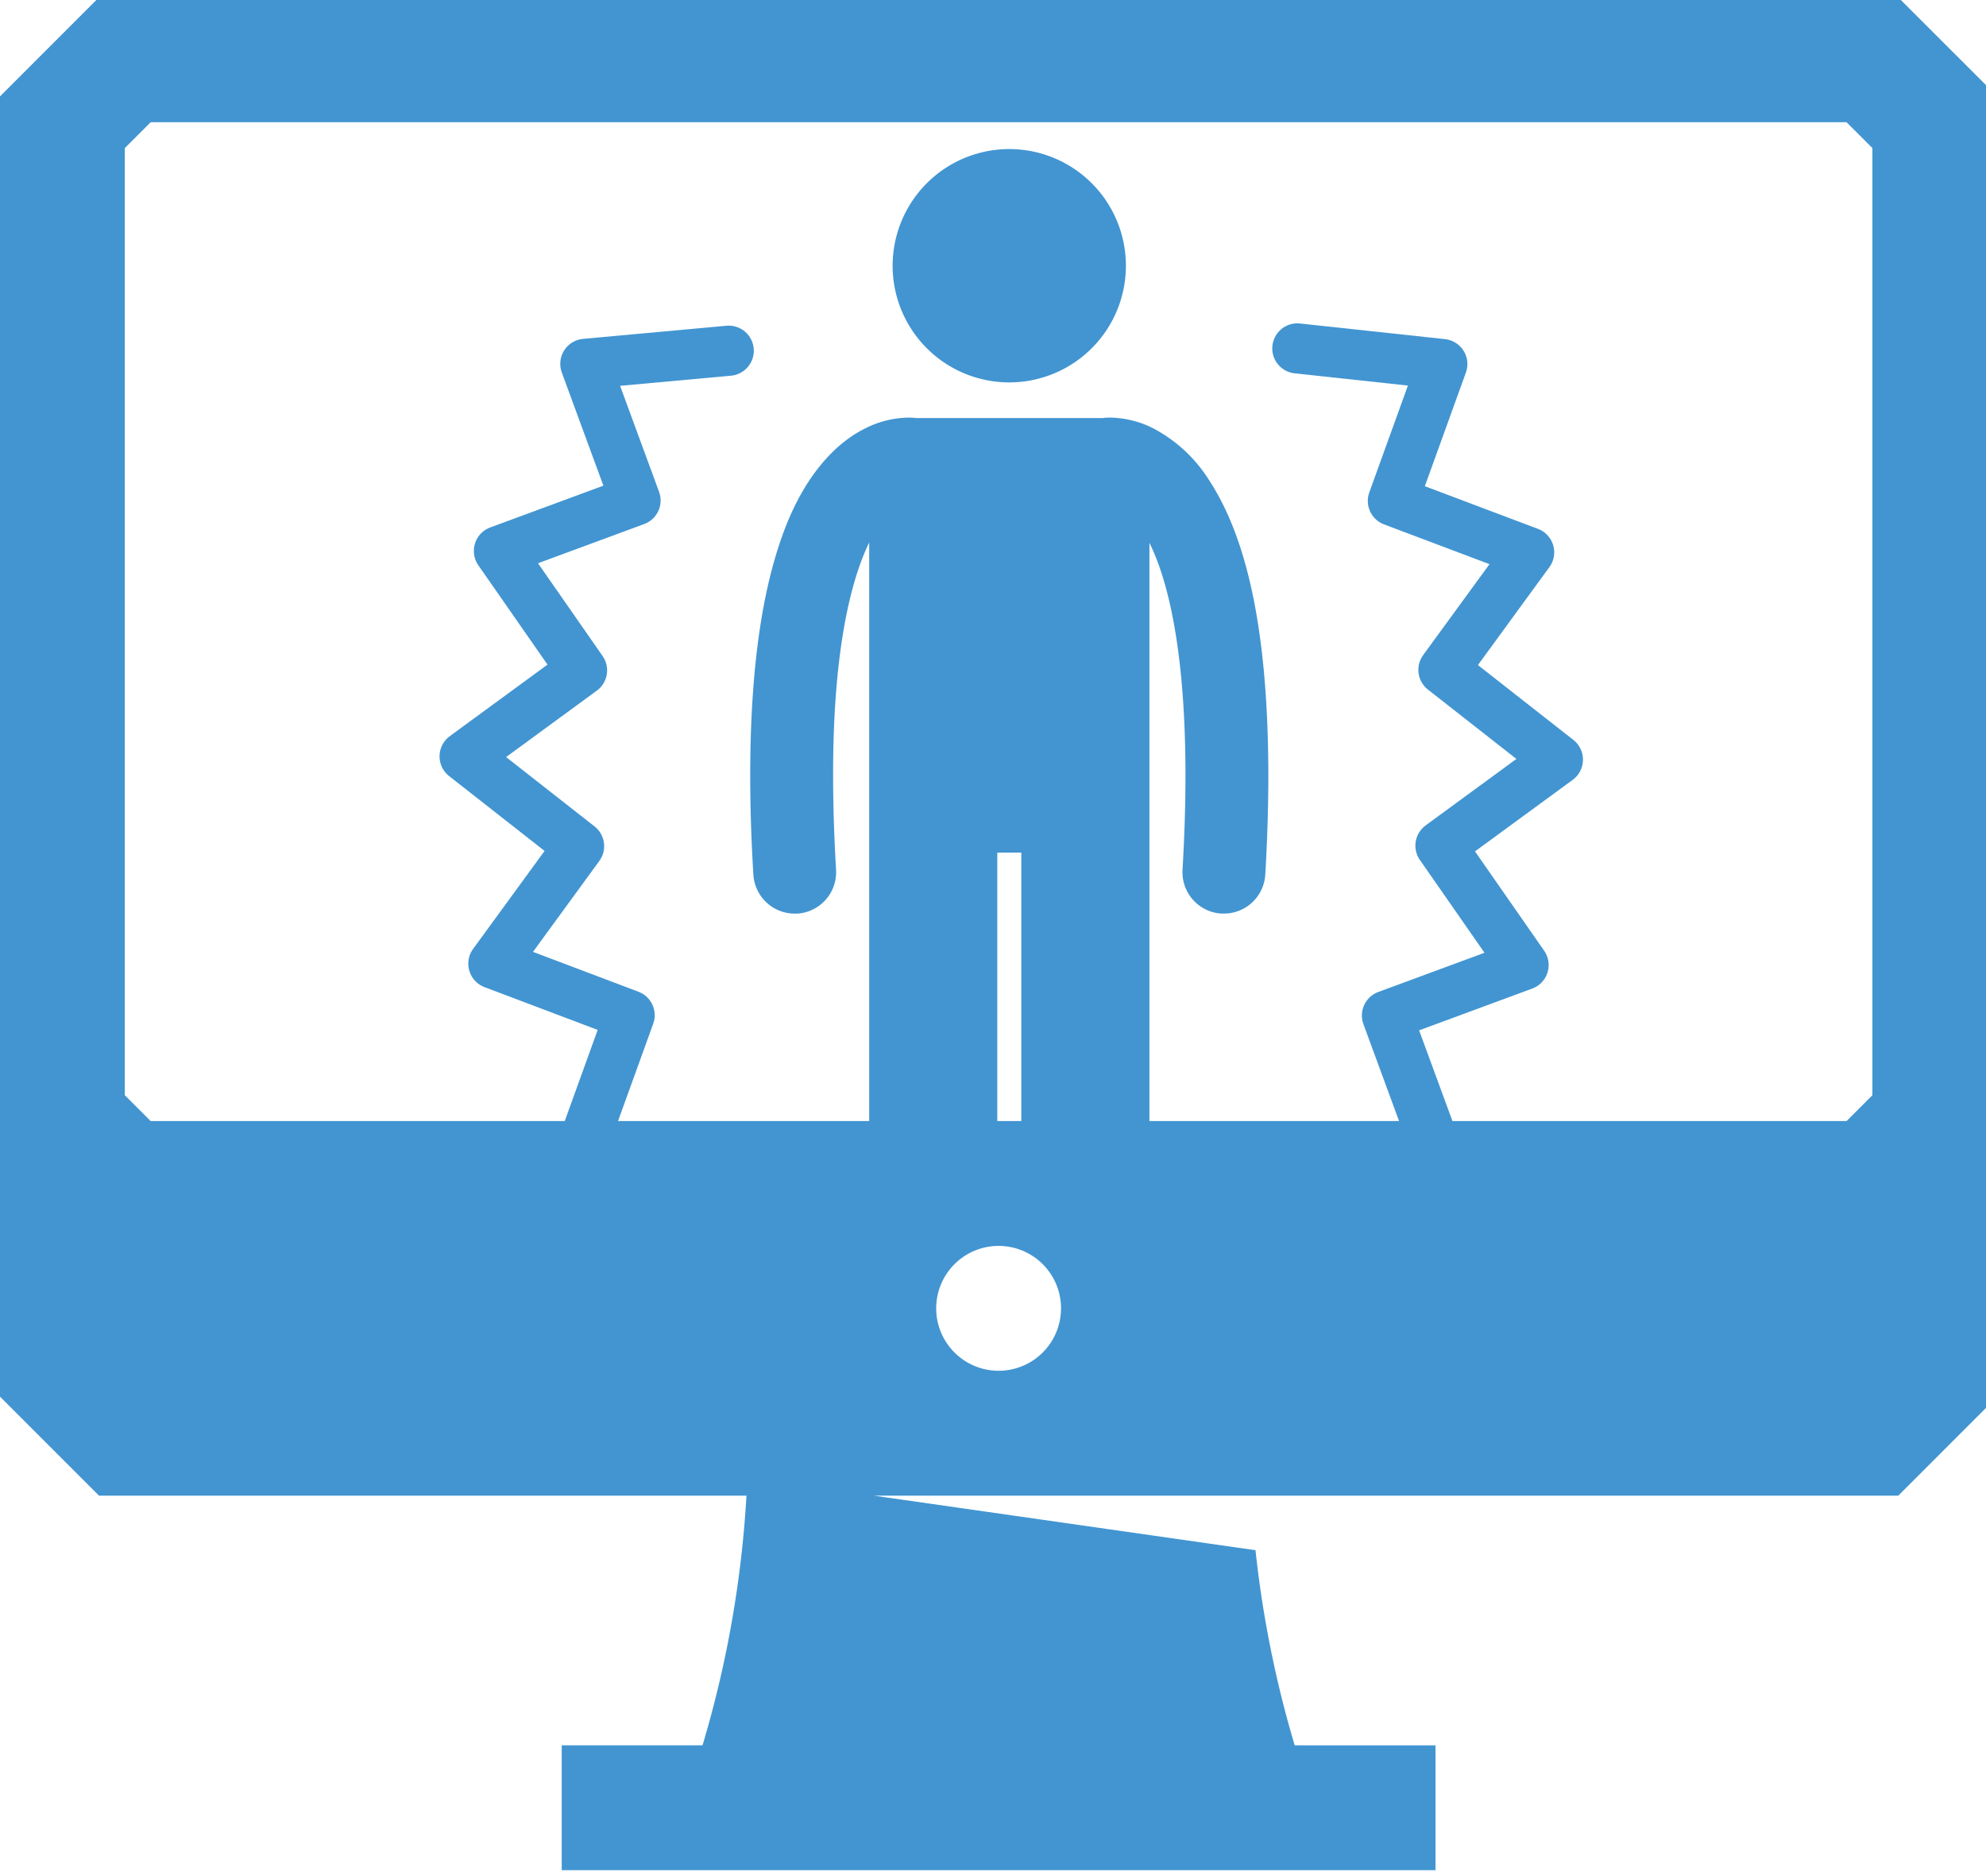
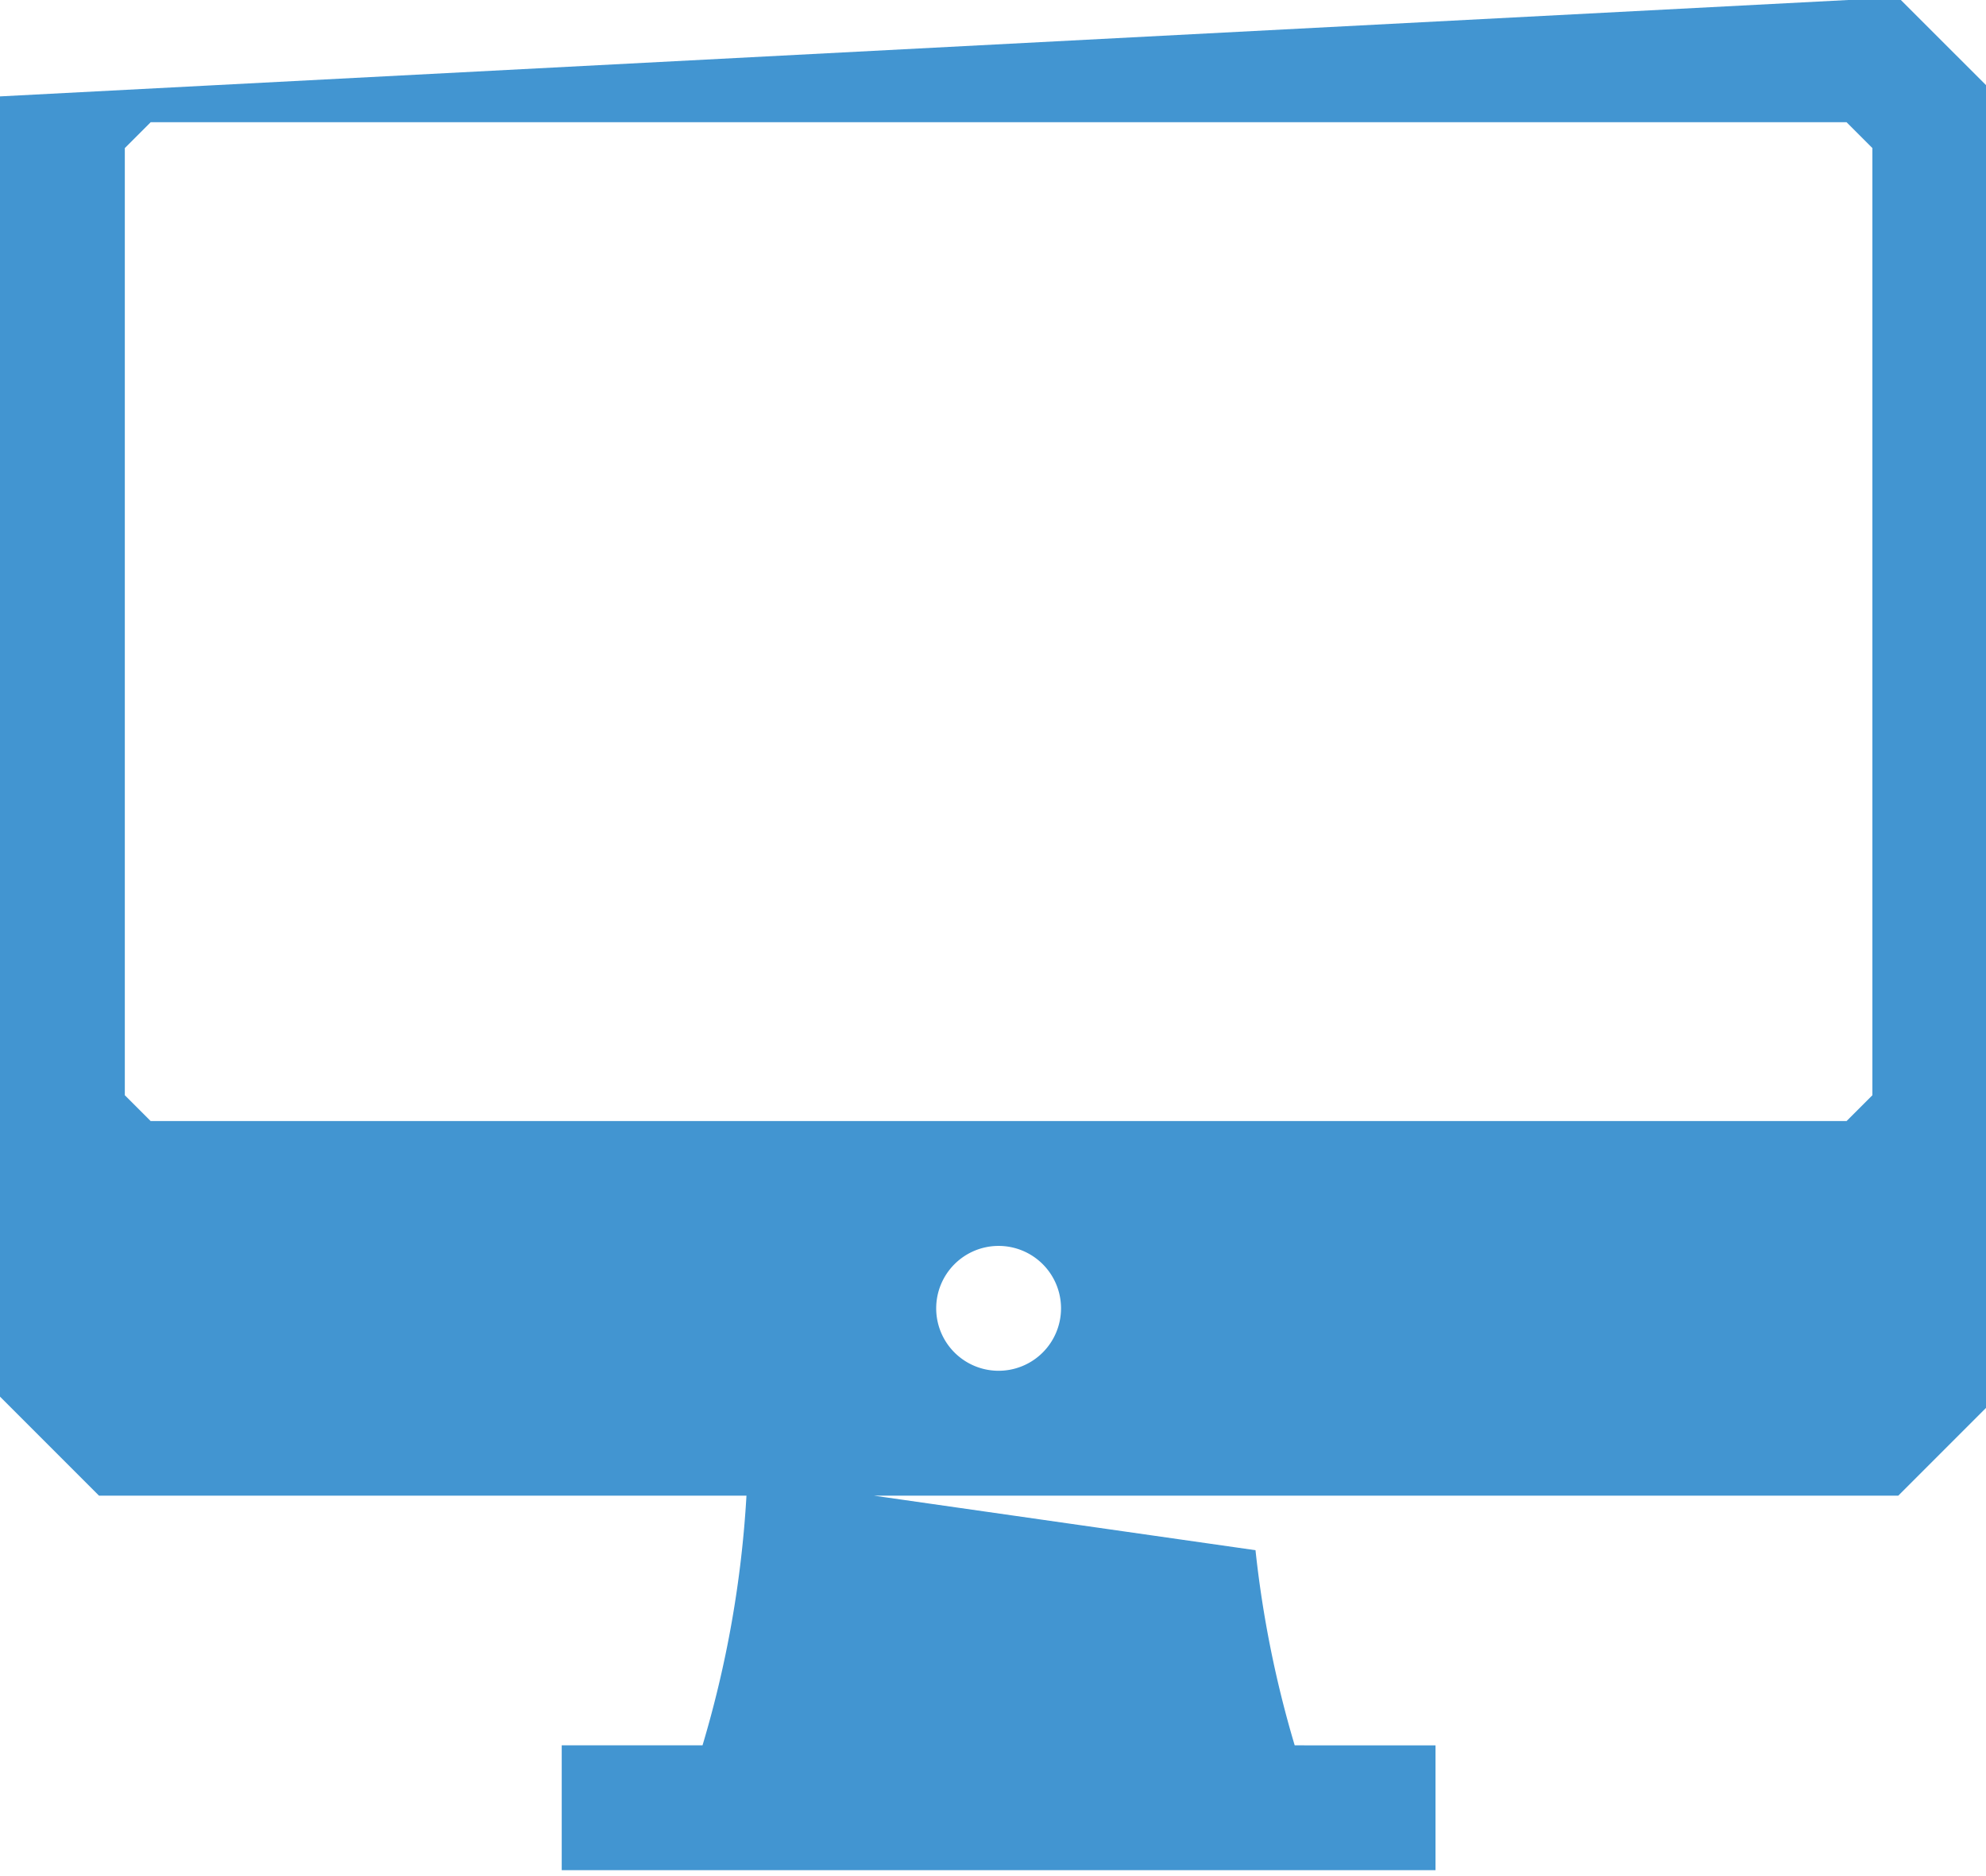
<svg xmlns="http://www.w3.org/2000/svg" width="126" height="119" viewBox="0 0 126 119">
  <defs>
    <clipPath id="clip-path">
-       <rect id="Rectangle_13704" data-name="Rectangle 13704" width="102" height="63" transform="translate(0.29 -0.367)" fill="#4295d1" stroke="#707070" stroke-width="1" />
-     </clipPath>
+       </clipPath>
    <clipPath id="clip-path-2">
      <rect id="Rectangle_13703" data-name="Rectangle 13703" width="126" height="119" transform="translate(0 0.166)" fill="#4295d1" />
    </clipPath>
  </defs>
  <g id="D_virtually-observing-movement-icon" transform="translate(-8974 -678.166)">
    <g id="Group_26571" data-name="Group 26571" transform="translate(8987.711 687.533)">
      <g id="Mask_Group_1" data-name="Mask Group 1" transform="translate(0 0)" clip-path="url(#clip-path)">
        <g id="Icon_Person_TD" transform="translate(15.768 0.093)">
          <path id="Path_1640" data-name="Path 1640" d="M38.887,63.587c.051,0,.1,0,.156,0A2.629,2.629,0,0,0,41.514,60.8c-.128-2.185-.186-4.175-.186-5.989-.01-7.958,1.149-12.429,2.289-14.763V89.387a4.064,4.064,0,0,0,8.128,0V59.716h1.524V89.387a4.064,4.064,0,0,0,8.128,0V40.065a14.111,14.111,0,0,1,.586,1.394c.926,2.568,1.7,6.78,1.7,13.356,0,1.813-.058,3.8-.186,5.991a2.628,2.628,0,0,0,2.472,2.778c.052,0,.1,0,.156,0a2.63,2.63,0,0,0,2.622-2.476c.133-2.279.194-4.373.194-6.3-.013-9.921-1.6-15.411-3.757-18.712a9.287,9.287,0,0,0-3.51-3.272,6.246,6.246,0,0,0-2.773-.7,3.663,3.663,0,0,0-.465.028H46.573a3.713,3.713,0,0,0-.465-.027,6.225,6.225,0,0,0-2.773.7c-1.767.877-3.673,2.8-5.007,6.193s-2.255,8.344-2.259,15.793c0,1.924.061,4.017.2,6.3a2.629,2.629,0,0,0,2.623,2.475Z" transform="translate(-17.951 -15.096)" fill="#4295d1" />
          <path id="Path_1641" data-name="Path 1641" d="M58.69,25.119a7.4,7.4,0,1,1-7.4-7.4,7.4,7.4,0,0,1,7.4,7.4" transform="translate(-16.737 -17.723)" fill="#4295d1" />
          <path id="Path_1642" data-name="Path 1642" d="M37.139,28.452l-9.1.832,3.187,8.669-8.669,3.2,5.275,7.575-7.452,5.455,7.264,5.694-5.44,7.454L30.851,70.6l-3.138,8.682,9.2.992" transform="translate(-20.383 -15.666)" fill="none" stroke="#4295d1" stroke-linecap="round" stroke-linejoin="round" stroke-width="3.18" />
-           <path id="Path_1643" data-name="Path 1643" d="M65.924,80.14l9.1-.832-3.187-8.669,8.669-3.2-5.275-7.575,7.452-5.455-7.264-5.694,5.44-7.454L72.212,38l3.138-8.682-9.2-.992" transform="translate(-13.322 -15.686)" fill="none" stroke="#4295d1" stroke-linecap="round" stroke-linejoin="round" stroke-width="3.18" />
        </g>
      </g>
    </g>
    <g id="Group_26570" data-name="Group 26570" transform="translate(8974 678)">
      <g id="Group_26569" data-name="Group 26569" clip-path="url(#clip-path-2)">
-         <path id="Path_1644" data-name="Path 1644" d="M120.432,0H6.28L0,6.28V88.754l6.28,6.28H47.359a69.035,69.035,0,0,1-2.788,15.839H35.638v7.919H91.074v-7.919H82.141a68.91,68.91,0,0,1-2.487-12.378L55.436,95.034h65l6.28-6.28V6.28ZM63.356,87.114a3.96,3.96,0,1,1,3.96-3.96,3.961,3.961,0,0,1-3.96,3.96m55.436-17.478-1.639,1.639H9.559L7.919,69.636V9.559L9.559,7.919H117.153l1.639,1.639Z" fill="#4295d1" />
+         <path id="Path_1644" data-name="Path 1644" d="M120.432,0L0,6.28V88.754l6.28,6.28H47.359a69.035,69.035,0,0,1-2.788,15.839H35.638v7.919H91.074v-7.919H82.141a68.91,68.91,0,0,1-2.487-12.378L55.436,95.034h65l6.28-6.28V6.28ZM63.356,87.114a3.96,3.96,0,1,1,3.96-3.96,3.961,3.961,0,0,1-3.96,3.96m55.436-17.478-1.639,1.639H9.559L7.919,69.636V9.559L9.559,7.919H117.153l1.639,1.639Z" fill="#4295d1" />
      </g>
    </g>
  </g>
</svg>